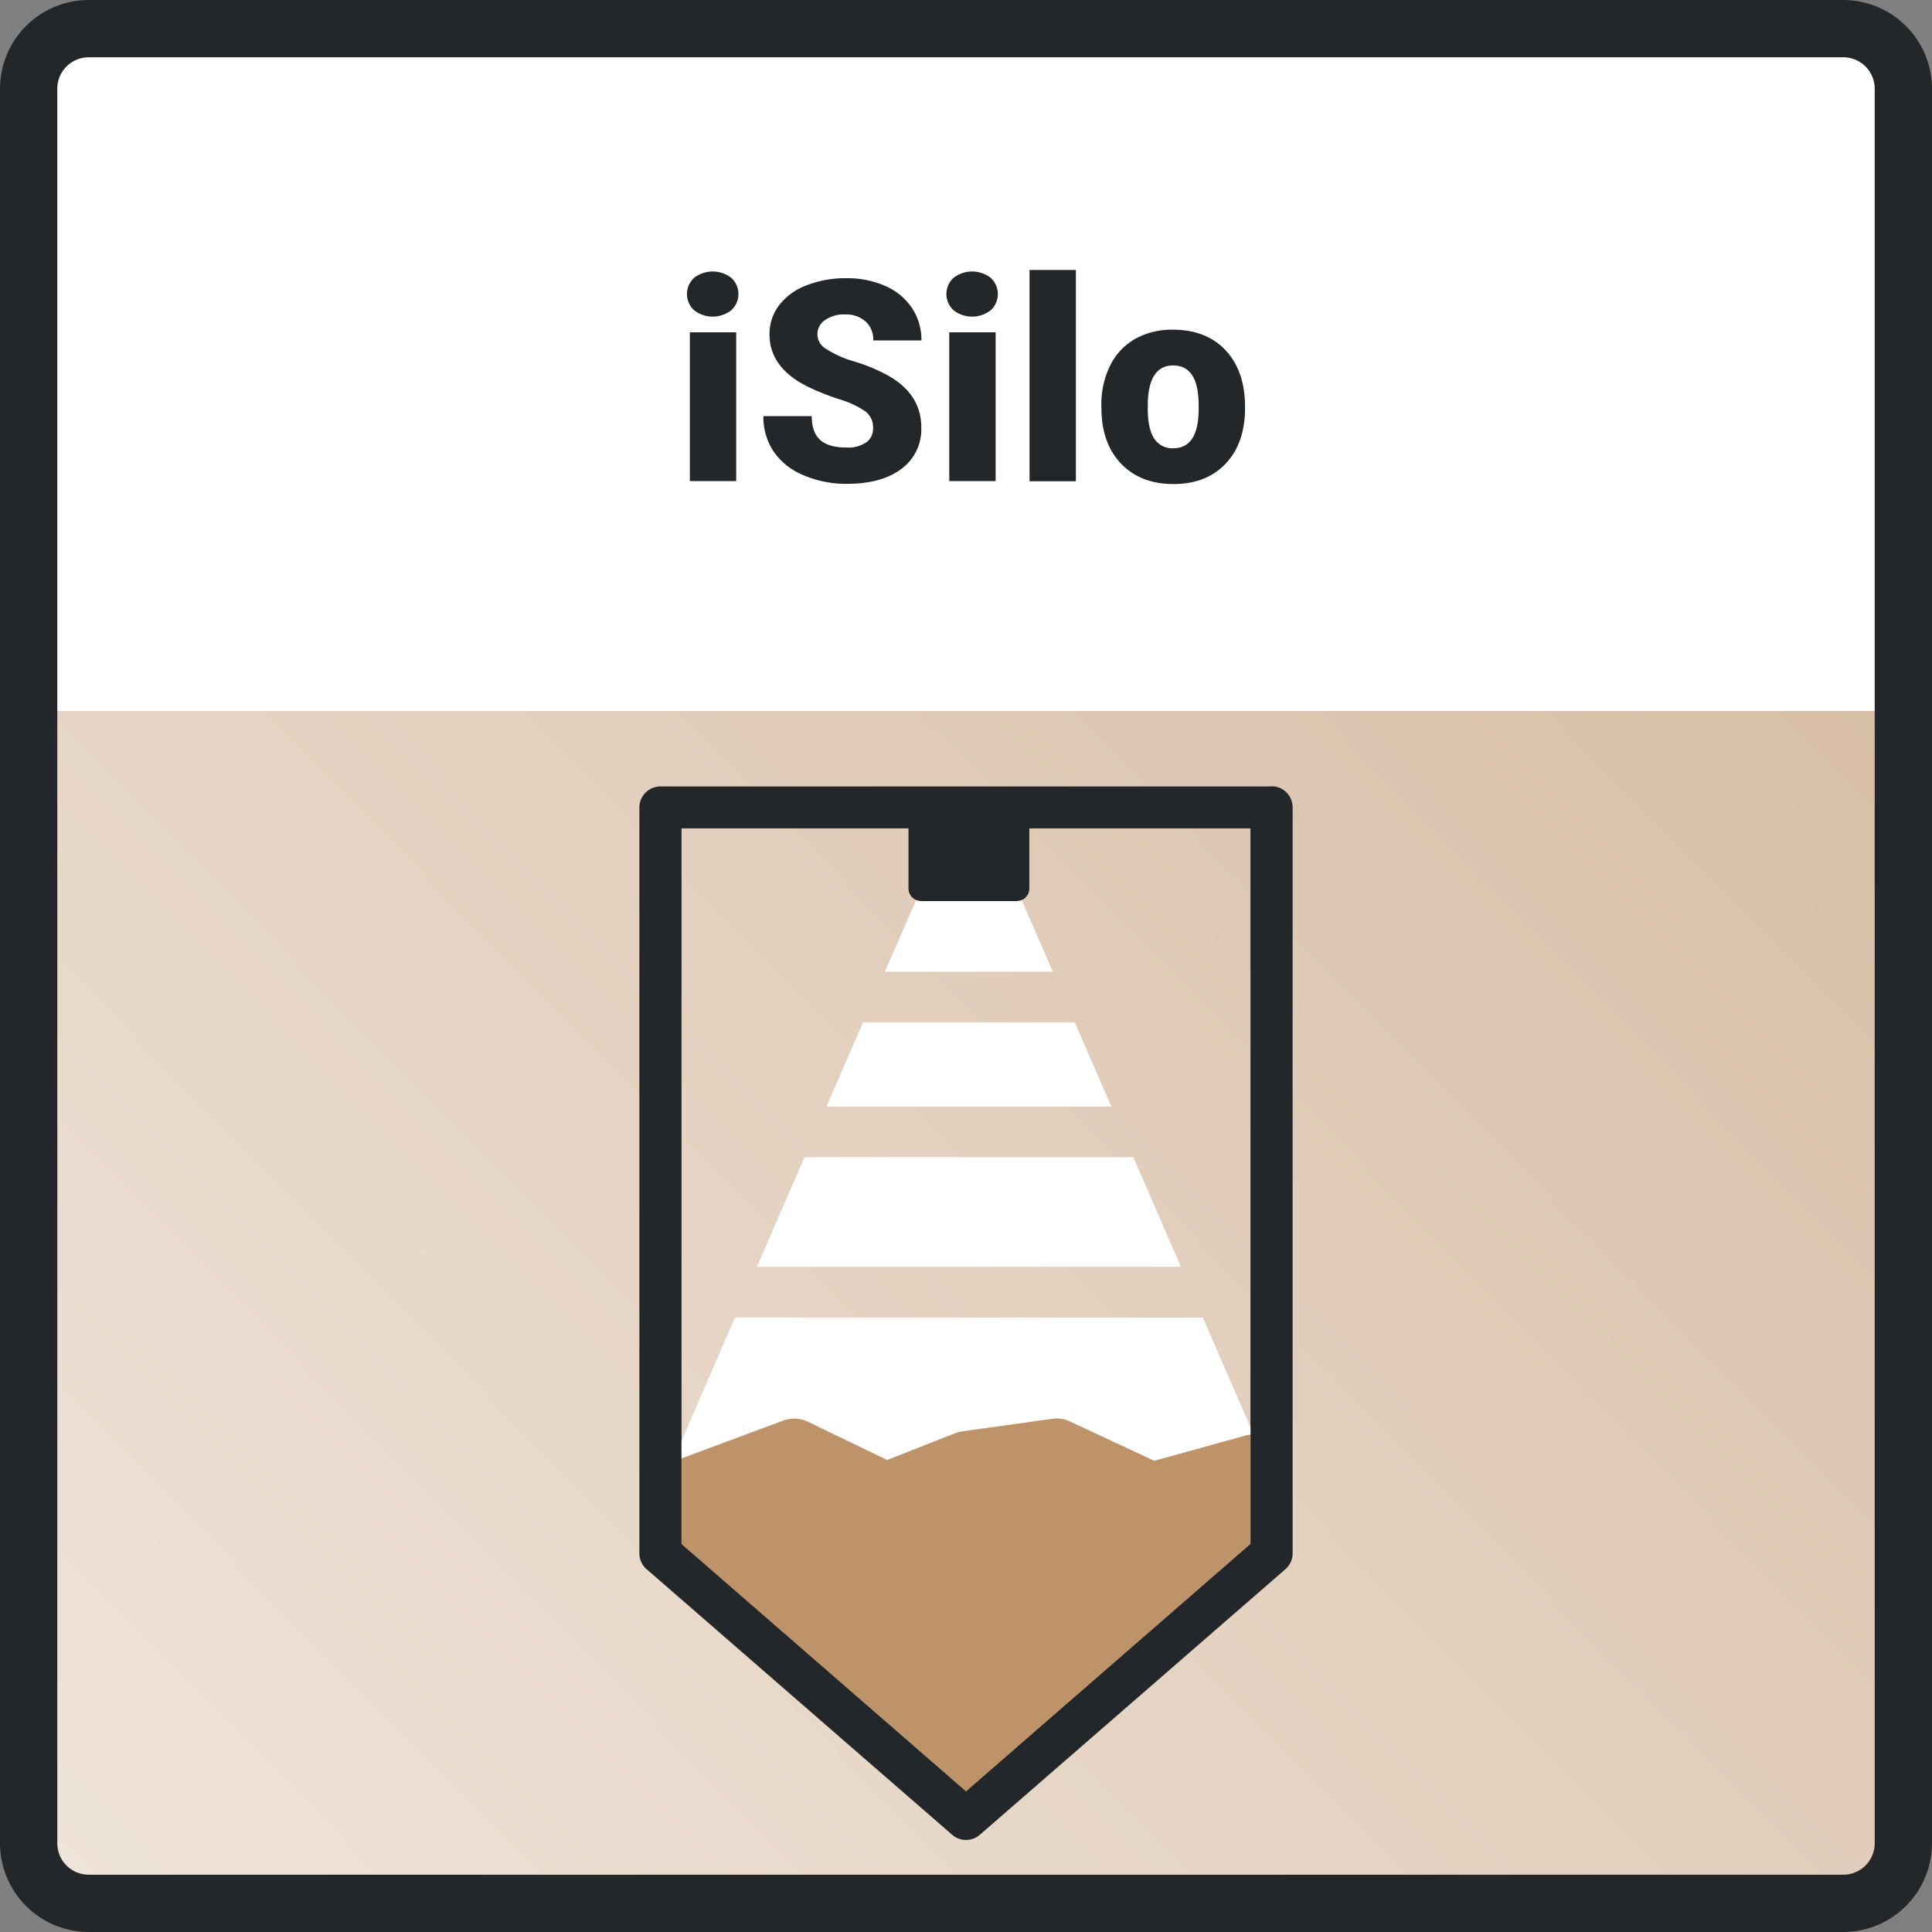
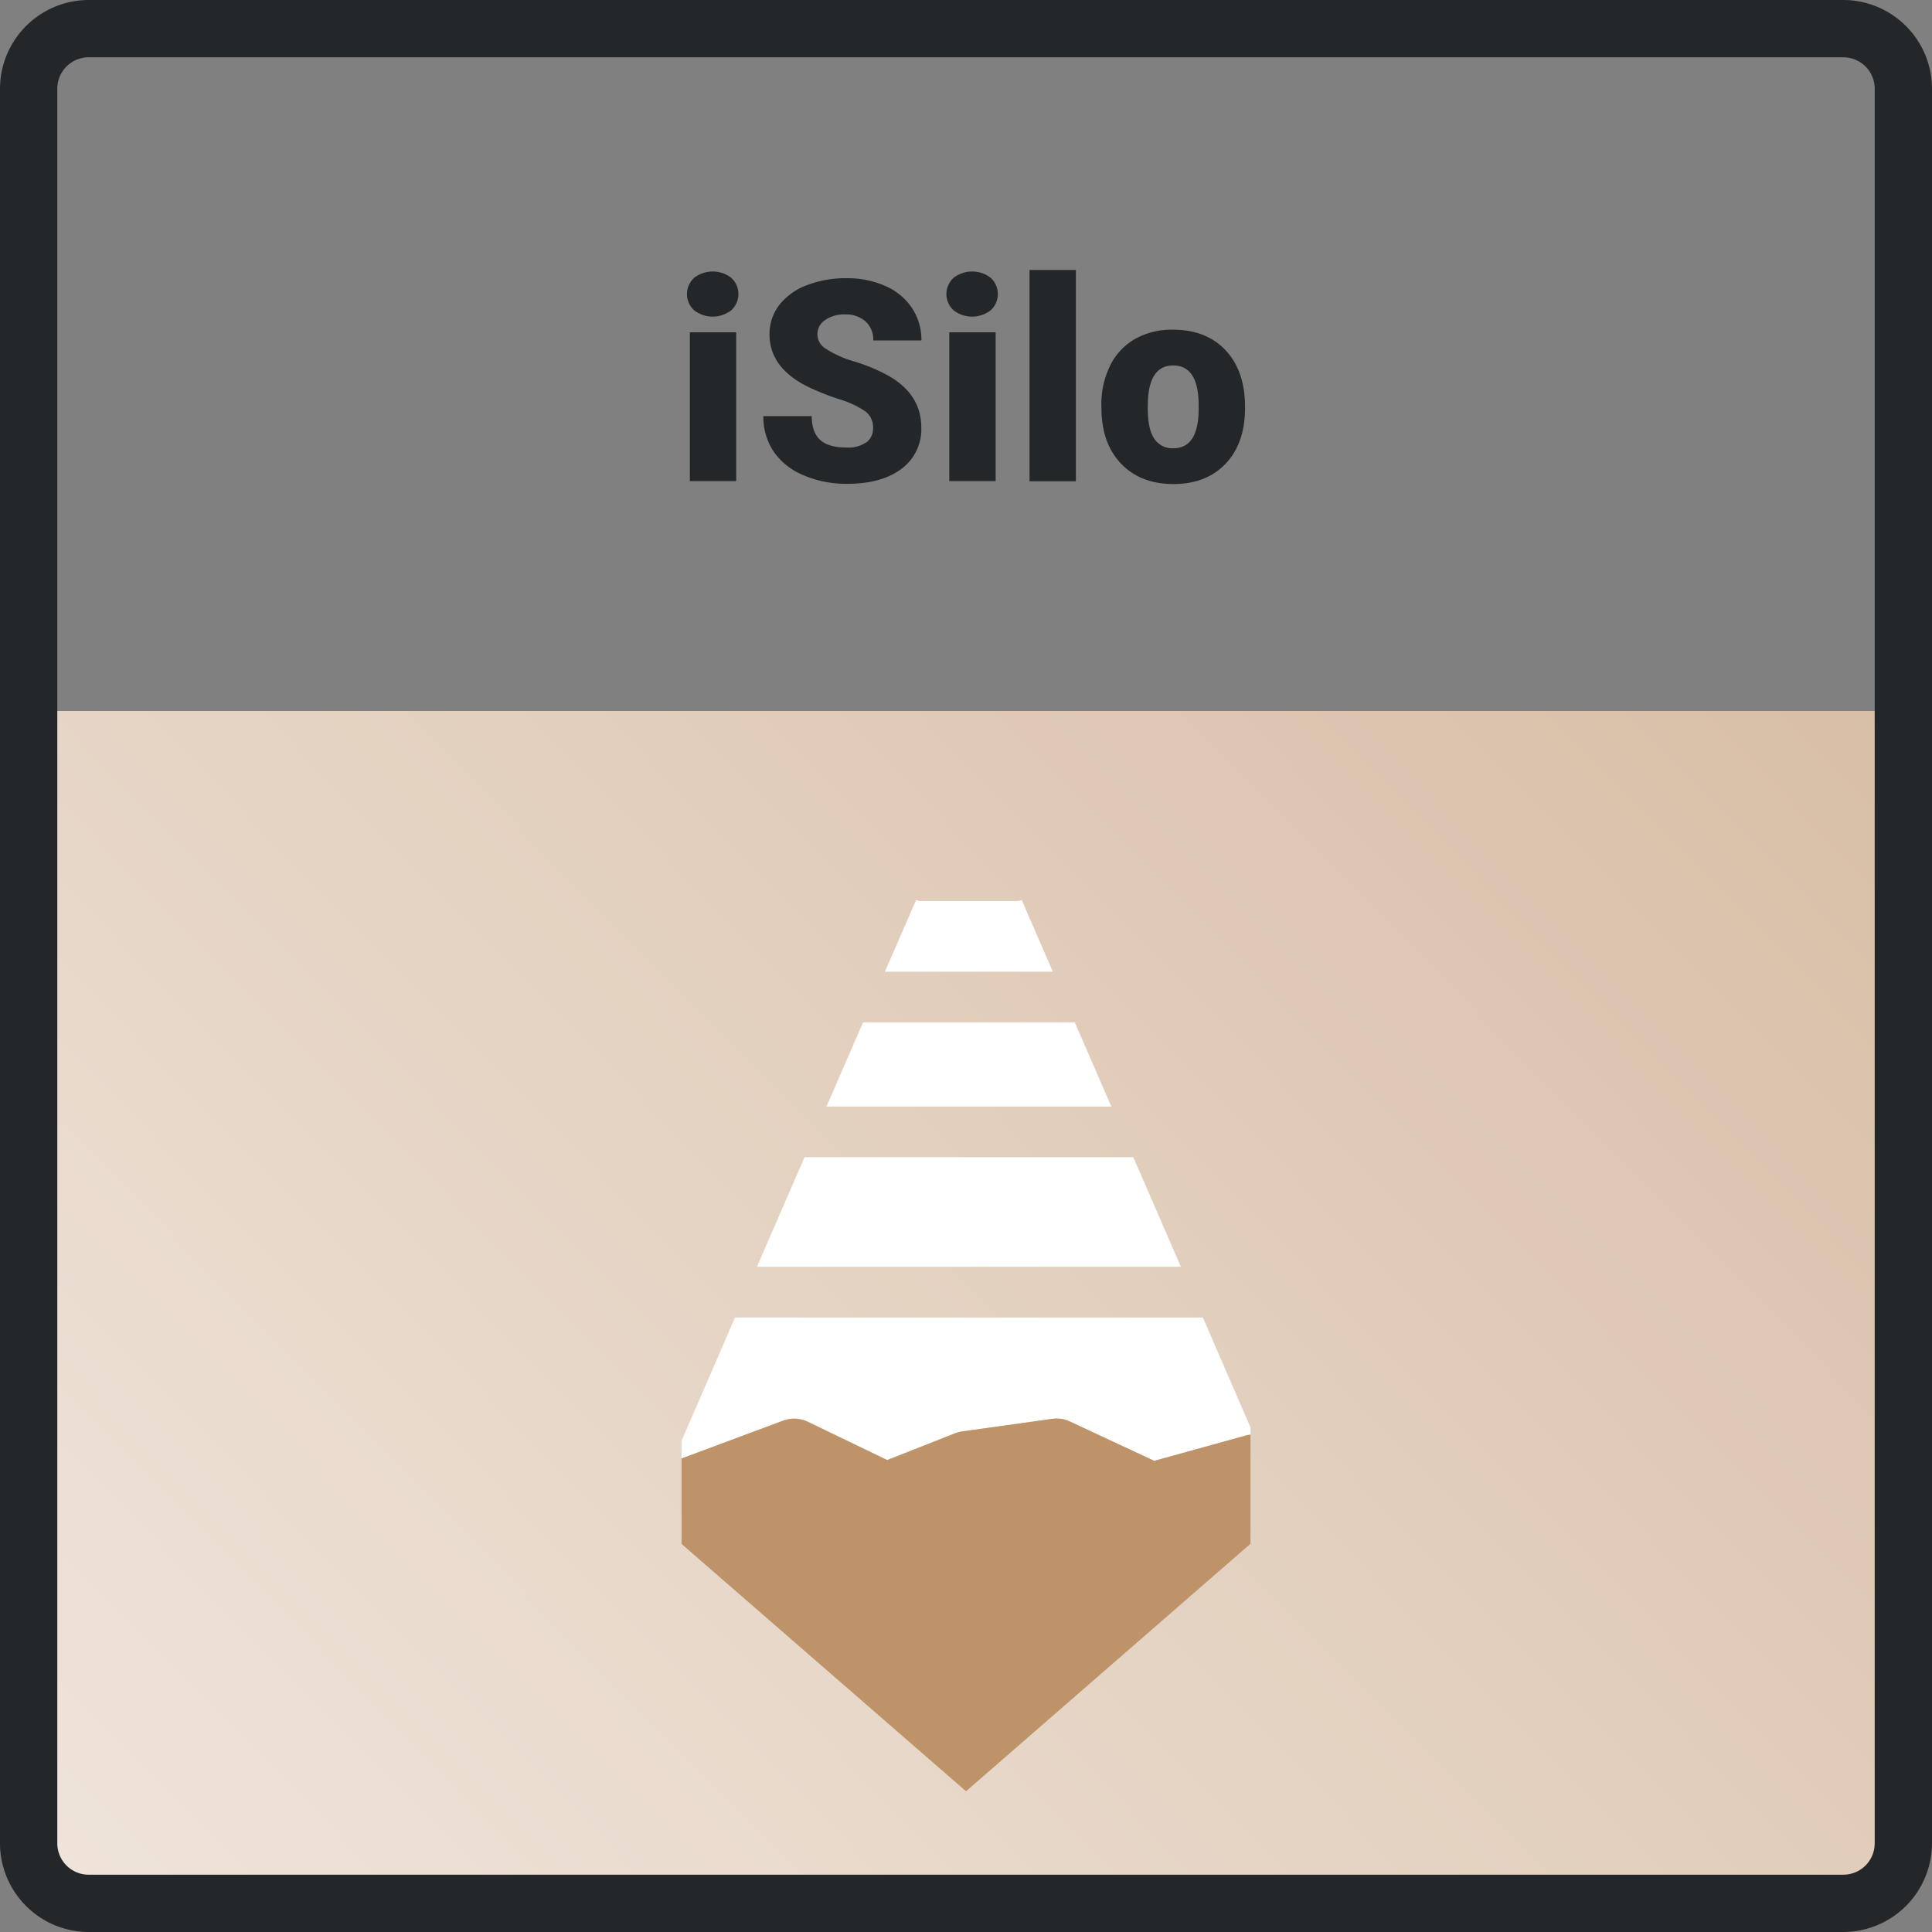
<svg xmlns="http://www.w3.org/2000/svg" id="a3e17874-9851-4f7c-880e-237063544359" data-name="Ebene 1" viewBox="0 0 500 500">
  <rect x="0" y="0" width="500" height="500" fill="#808080" stroke="none" />
  <defs>
    <style>.afd819ab-d390-4608-acb8-3702e29dba18{fill:none;}.ee3a4aff-6ee3-4562-8cf6-ad416be96a1c{fill:#fff;}.e3f9d7ef-bace-4fb8-abca-f544e4c05d7c{fill:url(#a91186b5-73e5-4a8b-a3c4-6634fd905c90);}.fdc41fea-c1cb-4e61-8029-28bf70dacb98{clip-path:url(#b802aa78-c76e-4cfa-aefd-6111a7b11723);}.b2645aaa-89b2-4f76-8bee-03e689bb0027{fill:#242729;}.bf456837-bf87-47cc-9256-002f7cfb2069{fill:#be936a;}</style>
    <linearGradient id="a91186b5-73e5-4a8b-a3c4-6634fd905c90" x1="51.25" y1="531.31" x2="448.74" y2="140.7" gradientUnits="userSpaceOnUse">
      <stop offset="0" stop-color="#efe4da" />
      <stop offset="0.01" stop-color="#efe4da" />
      <stop offset="1" stop-color="#d8bea6" />
    </linearGradient>
    <clipPath id="b802aa78-c76e-4cfa-aefd-6111a7b11723">
      <rect class="afd819ab-d390-4608-acb8-3702e29dba18" width="500" height="500" />
    </clipPath>
  </defs>
  <title>_</title>
-   <rect class="ee3a4aff-6ee3-4562-8cf6-ad416be96a1c" x="8.33" y="8.33" width="483.33" height="483.33" />
  <rect class="e3f9d7ef-bace-4fb8-abca-f544e4c05d7c" x="7" y="184" width="486" height="304" />
  <g class="fdc41fea-c1cb-4e61-8029-28bf70dacb98">
-     <path class="b2645aaa-89b2-4f76-8bee-03e689bb0027" d="M323.62,399.53l-73.62,64-73.62-64V214.39h58.74v15.54a3.27,3.27,0,0,0,3.27,3.27h24.73a3.27,3.27,0,0,0,3.27-3.27V214.39h57.23Zm5.46-196H170.92a5.46,5.46,0,0,0-5.45,5.46V402a5.41,5.41,0,0,0,1.88,4.11l79.07,68.73a5.45,5.45,0,0,0,7.16,0l79.08-68.73a5.43,5.43,0,0,0,1.87-4.11V208.94a5.46,5.46,0,0,0-5.45-5.46" />
-   </g>
+     </g>
  <polygon class="ee3a4aff-6ee3-4562-8cf6-ad416be96a1c" points="195.9 327.84 305.61 327.84 293.3 299.48 208.21 299.48 195.9 327.84" />
  <g class="fdc41fea-c1cb-4e61-8029-28bf70dacb98">
    <path class="ee3a4aff-6ee3-4562-8cf6-ad416be96a1c" d="M272.47,251.48l-8.05-18.55a3.32,3.32,0,0,1-1.3.27H238.39a3.32,3.32,0,0,1-1.3-.27L229,251.48Z" />
  </g>
  <polygon class="ee3a4aff-6ee3-4562-8cf6-ad416be96a1c" points="223.36 264.57 213.89 286.39 287.62 286.39 278.15 264.57 223.36 264.57" />
  <g class="fdc41fea-c1cb-4e61-8029-28bf70dacb98">
    <path class="ee3a4aff-6ee3-4562-8cf6-ad416be96a1c" d="M202.67,367.62a8.25,8.25,0,0,1,6.41.3l20.51,9.9L247,371a8.58,8.58,0,0,1,1.87-.49l23.45-3.27a8.14,8.14,0,0,1,4.59.69l21.81,10.18,23.73-6.57a7.91,7.91,0,0,1,1.18-.22v-1.92l-12.33-28.42H190.22l-13.84,31.91v4.56Z" />
    <path class="bf456837-bf87-47cc-9256-002f7cfb2069" d="M323.62,399.53V371.27a7.91,7.91,0,0,0-1.18.22l-23.73,6.57L276.9,367.88a8.14,8.14,0,0,0-4.59-.69l-23.45,3.27A8.58,8.58,0,0,0,247,371l-17.4,6.87-20.51-9.9a8.25,8.25,0,0,0-6.41-.3l-26.29,9.78v22.13l73.62,64Z" />
    <path class="b2645aaa-89b2-4f76-8bee-03e689bb0027" d="M297.08,103.51q.5-8.92,6.51-8.93,6.63,0,6.62,10.36v1.21q-.13,9.85-6.54,9.86a5.56,5.56,0,0,1-4.95-2.49c-1.12-1.66-1.68-4.28-1.68-7.84Zm-12,3.46q.39,8.43,5.38,13.36t13.21,4.94q8.54,0,13.54-5.29t5-14.3v-.42q0-9.23-5-14.58t-13.64-5.36a19.45,19.45,0,0,0-9.86,2.42,16.06,16.06,0,0,0-6.44,6.93,22.65,22.65,0,0,0-2.24,10.27Zm-6.64-37.1h-12v54.68h12ZM246.78,80.3a7.86,7.86,0,0,0,9.61,0,5.69,5.69,0,0,0,0-8.4,7.86,7.86,0,0,0-9.61,0,5.69,5.69,0,0,0,0,8.4M257.67,86h-12v38.51h12Zm-33.53,28.49a8.05,8.05,0,0,1-4.9,1.34q-4.85,0-7-2c-1.44-1.32-2.16-3.36-2.16-6.14H197.56a16.13,16.13,0,0,0,2.58,9.06,17.19,17.19,0,0,0,7.69,6.19,27.87,27.87,0,0,0,11.41,2.27q8.94,0,14.06-3.88a12.67,12.67,0,0,0,5.13-10.69q0-8.51-8.4-13.34a46,46,0,0,0-8.83-3.72,27.16,27.16,0,0,1-7.51-3.35,4.35,4.35,0,0,1-.2-7.37,8.52,8.52,0,0,1,5.29-1.48A7.52,7.52,0,0,1,224,83.19,6.27,6.27,0,0,1,226,88.1h12.46A14.88,14.88,0,0,0,236,79.68,15.9,15.9,0,0,0,229.09,74a24.19,24.19,0,0,0-10-2,27.68,27.68,0,0,0-10.33,1.83,16.17,16.17,0,0,0-7.1,5.13,12.21,12.21,0,0,0-2.51,7.6q0,8.66,10.07,13.6a67.44,67.44,0,0,0,8,3.17A24,24,0,0,1,224,106.5a5.14,5.14,0,0,1,1.95,4.28,4.4,4.4,0,0,1-1.8,3.75M179.64,80.3a7.86,7.86,0,0,0,9.61,0,5.69,5.69,0,0,0,0-8.4,7.86,7.86,0,0,0-9.61,0,5.69,5.69,0,0,0,0,8.4M190.53,86h-12v38.51h12Z" />
    <path class="b2645aaa-89b2-4f76-8bee-03e689bb0027" d="M22.94,14.83a8.12,8.12,0,0,0-8.11,8.11V477.06a8.12,8.12,0,0,0,8.11,8.11H477.06a8.12,8.12,0,0,0,8.11-8.11V22.94a8.12,8.12,0,0,0-8.11-8.11ZM477.06,500H22.94A23,23,0,0,1,0,477.06V22.94A23,23,0,0,1,22.94,0H477.06A23,23,0,0,1,500,22.94V477.06A23,23,0,0,1,477.06,500" />
  </g>
</svg>